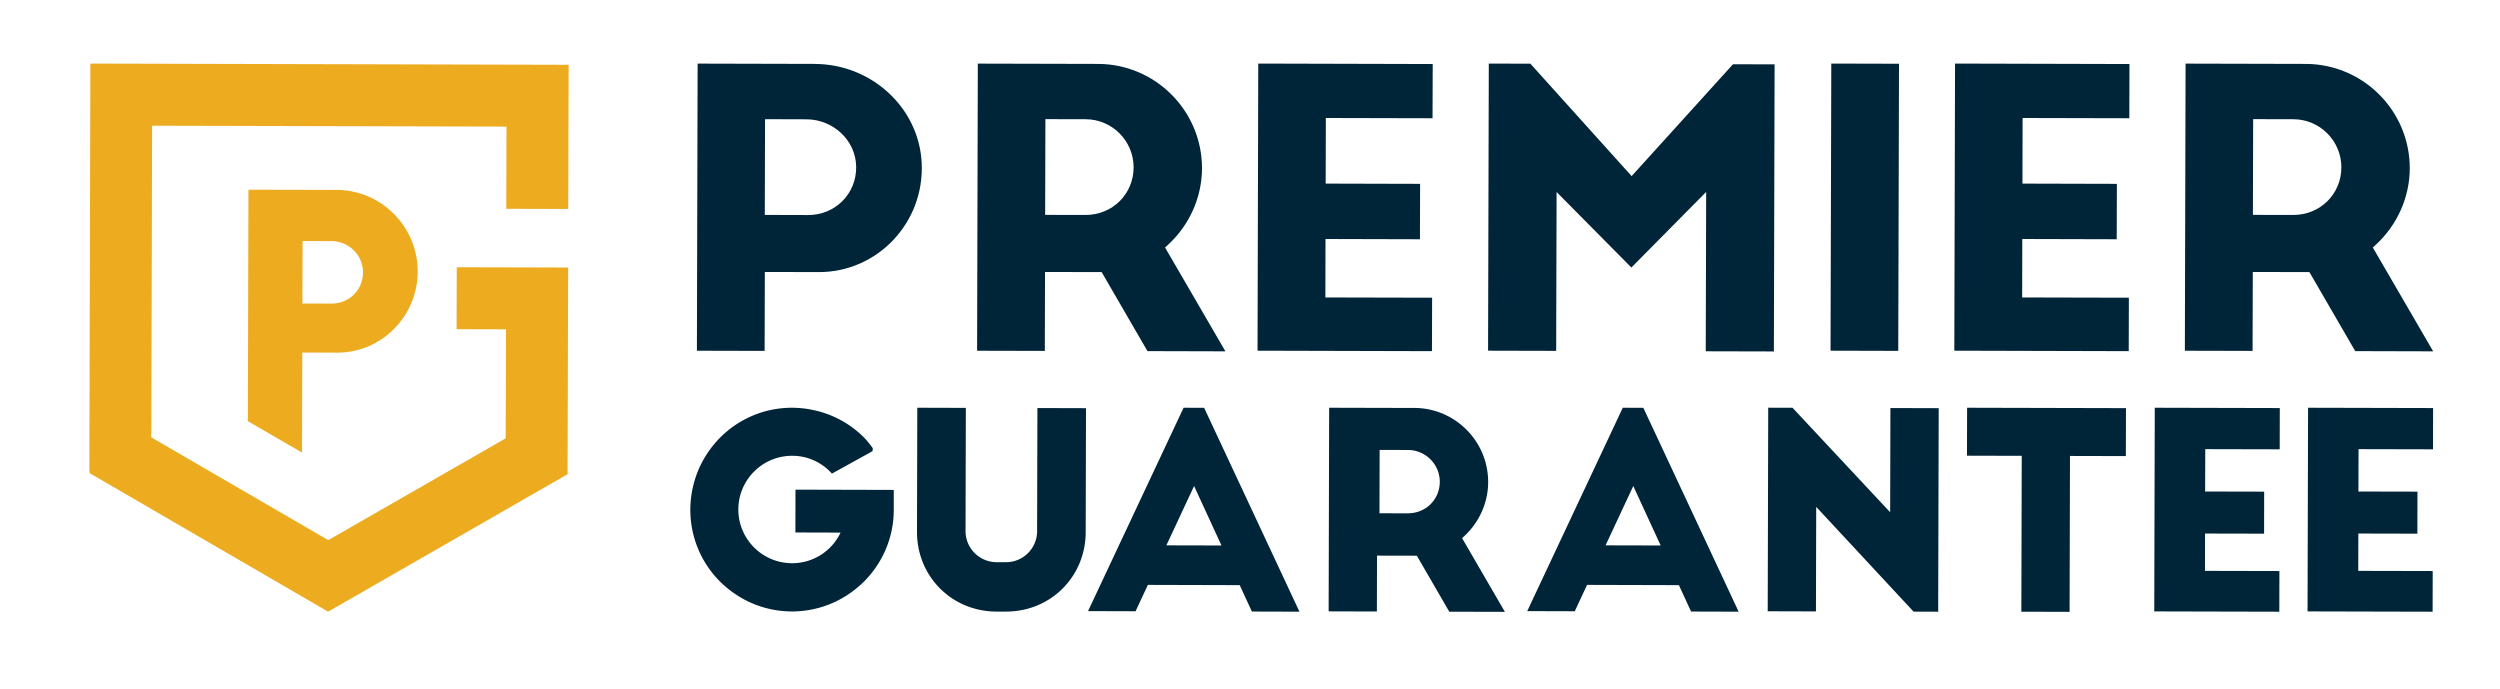
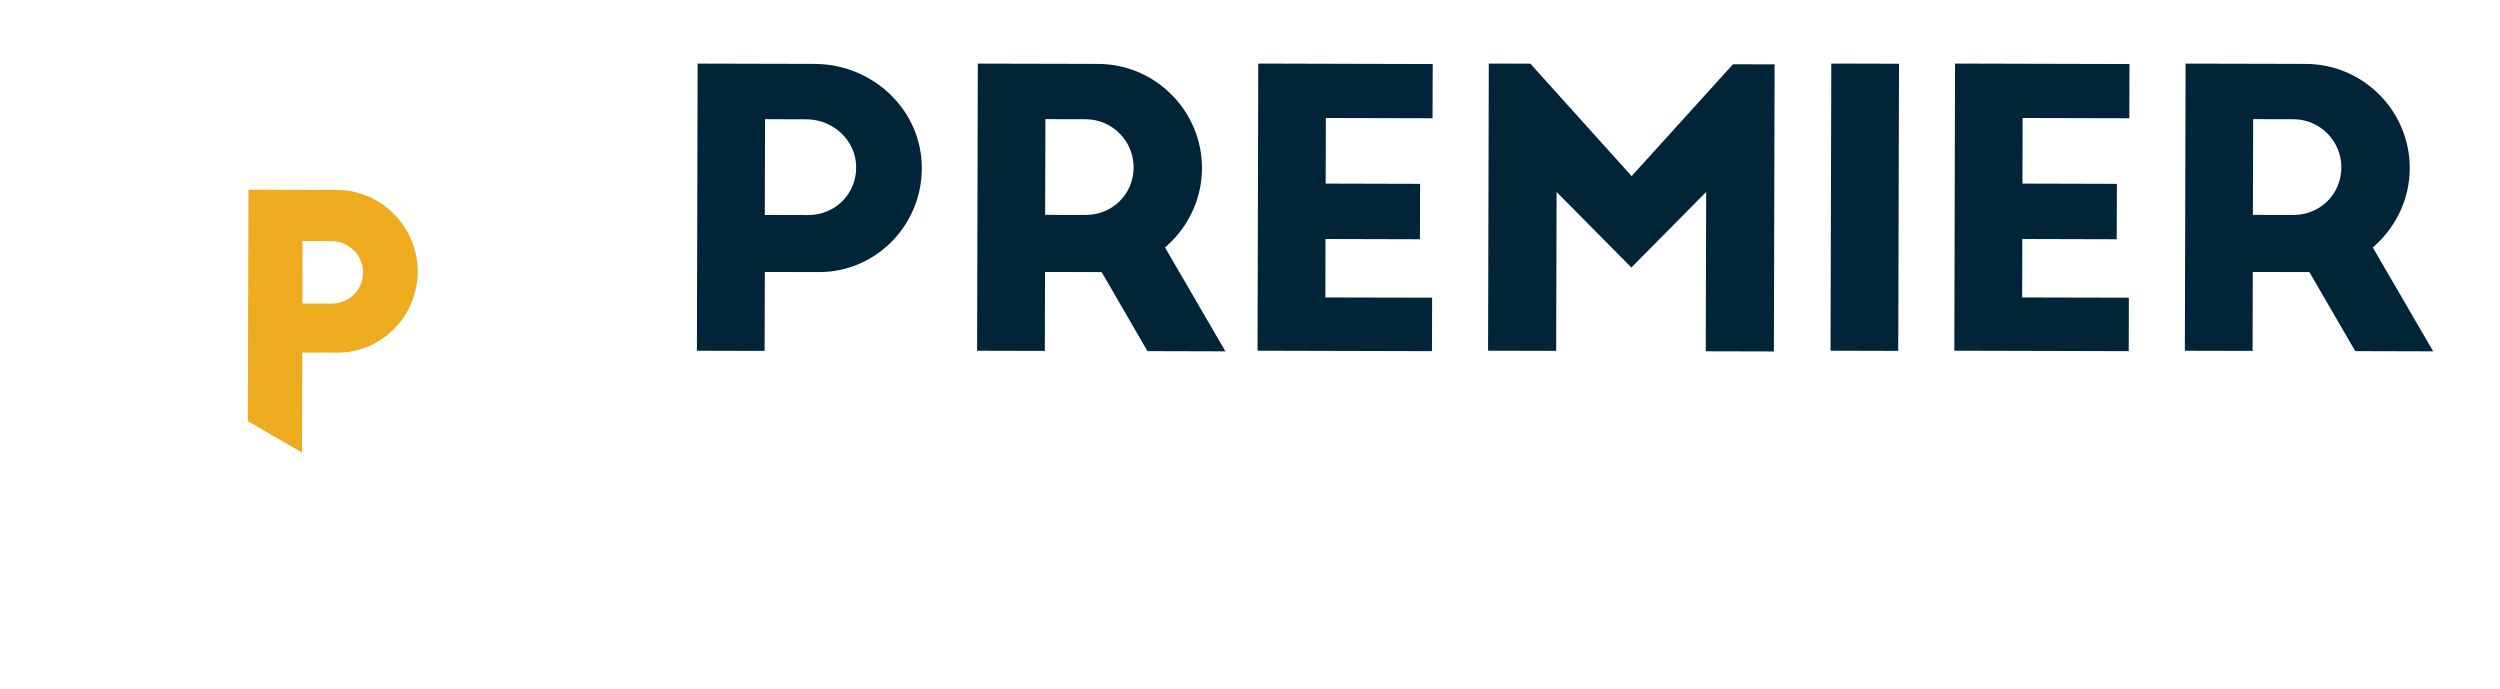
<svg xmlns="http://www.w3.org/2000/svg" id="Layer_1" data-name="Layer 1" viewBox="0 0 590.68 162.85">
  <defs>
    <style>
      .cls-1{fill:#002538}.cls-2{fill:#edab20}
    </style>
  </defs>
-   <path d="m355.21 143.95-9.76-16.8.49-.45c3.59-3.31 5.66-7.97 5.67-12.78.02-9.64-7.8-17.51-17.44-17.53l-19.73-.05h-.4v.4l-.12 47.31v.4h.4l10.6.03h.4v-.4l.03-12.8 9.41.02 7.55 13.03.12.2h.23l12.2.03h.7l-.35-.61Zm-22.57-22.66-6.71-.02.04-14.97 6.71.02c4.14.01 7.51 3.39 7.5 7.53-.01 4.18-3.32 7.44-7.54 7.43ZM457.65 96.44l-10.6-.03h-.4v.4l-.06 24.22-22.95-24.56-.12-.13h-.17l-5.17-.01h-.4v.4l-.12 47.3v.4h.4l10.6.03h.4v-.4l.06-24.3 22.89 24.63.12.13h.18l5.23.01h.4v-.4l.12-47.3v-.4h-.4ZM501.92 96.43l-36.75-.09h-.4v.4l-.03 10.53v.4h.4l12.54.03-.09 36.43v.4h.4l10.6.03h.4v-.4l.09-36.43 12.8.03h.4v-.4l.03-10.53v-.4h-.4ZM538.26 96.41l-28.75-.07h-.4v.4l-.12 47.32v.4h.4l28.75.07h.4v-.4l.02-8.81v-.4h-.4l-17.19-.04.02-8.82 13.55.03h.4v-.4l.02-9.13v-.4h-.4l-13.55-.03.03-10.01 17.19.04h.4v-.4l.02-8.94v-.4h-.4ZM574.48 96.41l-28.75-.07h-.4v.4l-.12 47.32v.4h.4l28.75.07h.4v-.4l.02-8.81v-.4h-.4l-17.19-.04.02-8.82 13.55.03h.4v-.4l.02-9.13v-.4h-.4l-13.55-.03.03-10.01 17.19.04h.4v-.4l.02-8.94v-.4h-.4ZM306.75 143.94l-22.14-47.36-.11-.23h-.26l-4.33-.01h-.26l-.11.23-22.2 47.25-.27.57h.63l10.34.03h.26l.11-.23 2.8-6 21.7.06 2.77 6.01.11.23h.26l10.34.03h.64l-.27-.57Zm-31.17-15.09 6.55-14.02 6.47 14.05-13.02-.03ZM410.52 143.94l-22.14-47.36-.11-.23h-.26l-4.33-.01h-.26l-.11.23-22.2 47.25-.27.57h.63l10.34.03h.26l.11-.23 2.8-6 21.7.06 2.77 6.01.11.23h.26l10.34.03h.64l-.27-.57Zm-18.15-15.06-13.02-.03 6.55-14.02 6.47 14.05M256.18 96.44l-10.67-.03h-.4v.4l-.07 28.7c-.01 4.05-3.31 7.33-7.36 7.32h-2.23c-4.05-.02-7.33-3.32-7.32-7.36l.07-28.7v-.4h-.4l-10.67-.03h-.4v.4l-.07 28.9c-.03 10.55 8.22 18.83 18.77 18.86h2.23c10.55.03 18.83-8.21 18.86-18.76l.07-28.9v-.4h-.4ZM210.76 115.75l-11.26-.03-11.15-.03h-.4v.4l-.02 9.32v.4h.4l10.27.03a12.638 12.638 0 0 1-11.49 7.23c-7-.02-12.68-5.73-12.66-12.72.02-7 5.73-12.68 12.73-12.66 3.5 0 6.76 1.42 9.17 3.98l.21.23.27-.15 9.14-5.05.13-.07.05-.14c.14-.38.03-.65-.08-.8-.76-1.01-1.4-1.78-1.9-2.29-2.9-2.92-6.54-5.05-10.51-6.15-.31-.09-.62-.17-.93-.24-.24-.06-.49-.11-.73-.16l-.16-.03-.08-.02c-1.52-.3-3.07-.45-4.59-.46-8.06-.02-15.56 4-20.04 10.76l-.07.11c-.18.28-.36.57-.54.86l-.09.15-.07.12c-.14.24-.28.48-.41.73l-.19.37c-.11.22-.22.43-.33.66l-.13.28-.07.15c-.1.21-.19.42-.27.63l-.18.45-.05.13c-.07.17-.13.33-.19.5-.06.17-.11.33-.17.5l-.04.13c-.05.15-.1.31-.15.47-.06.18-.11.35-.16.54l-.03.1-.03.12c-.03.12-.07.23-.09.35-.07.27-.13.54-.19.8l-.02.09c-.02.08-.03.15-.05.23-1.63 7.93.78 16.07 6.46 21.78 1.29 1.29 2.74 2.45 4.31 3.43l.07.05c.1.06.19.12.29.18l.22.13.13.08a23.927 23.927 0 0 0 25.21-.7c.31-.2.59-.4.86-.6l.17-.12c.23-.17.46-.35.68-.52l.1-.08.19-.15.41-.35.12-.1.12-.1c.09-.08.19-.16.28-.24l.1-.09.08-.07c.23-.21.46-.43.68-.65l.4-.39h-.01c4.3-4.49 6.68-10.35 6.69-16.58v-4.3l.01-.4h-.4Z" class="cls-1" />
-   <path d="m134.26 49.37.09-34.06-113-.29-.24 96.13.11.67 56.3 32.7 55.61-31.92.97-.55.14-48.84-26.32-.07-.04 14.64 11.68.03-.08 25.75-41.92 24.06-41.81-24.28.19-73.64 83.73.21-.05 19.42 14.64.04z" class="cls-2" />
  <path d="m58.56 99.51 12.8 7.43.06-23.64 8.23.02c10.47.03 19.01-8.56 19.04-19.14.01-5.4-2.27-10.6-6.27-14.26a19.171 19.171 0 0 0-12.94-5.05l-20.78-.05-.14 54.69Zm27.2-35.11c-.01 4.12-3.28 7.34-7.44 7.33l-6.87-.02.04-14.76 6.87.02c1.6 0 3.12.52 4.42 1.48 1.91 1.43 2.99 3.6 2.99 5.95Z" class="cls-2" />
  <path d="m297.29 15.02-.17 67.84 41.21.11.04-12.63-25.22-.06.03-13.81 22.31.06.04-13.09-22.31-.06.04-15.5 25.21.06.04-12.81-41.22-.11zM409.46 15.18l-23.95 26.43-23.92-26.56-9.83-.03-.17 67.84 16.09.04.1-37.53 17.67 17.84 17.67-17.86-.1 37.65 16.1.04.17-67.83-9.83-.03zM432.504 82.859l.178-67.84 16 .042-.178 67.84zM461.92 15.02l-.17 67.84 41.21.11.03-12.63-25.21-.06.03-13.81 22.31.06.04-13.09-22.31-.06.03-15.5 25.22.06.03-12.81-41.21-.11zM556.47 82.96l18.42.05-14.26-24.53.73-.67c5.06-4.66 7.98-11.23 8-18.01.03-13.59-10.99-24.67-24.58-24.7l-28.39-.07-.17 67.84 16 .04.05-18.65 13.38.03 10.83 18.68ZM532.3 50.77l.06-22.62 9.51.02c6.26.02 11.34 5.12 11.33 11.39-.02 6.32-5.02 11.25-11.39 11.23l-9.51-.02ZM190.9 50.81l-10.2-.03.06-22.62 9.79.03c6.27.02 11.65 4.93 11.74 11.19.09 6.41-4.95 11.45-11.38 11.43m1.63-35.71-27.71-.07-.17 67.84 16 .04.05-18.65 12.76.03c13.81.04 24.99-11.66 24.3-25.79-.65-13.2-12.01-23.36-25.22-23.39M271.11 82.96l18.42.05-14.26-24.53.73-.67c5.06-4.66 7.98-11.23 8-18.01.03-13.59-10.99-24.67-24.58-24.7l-28.39-.07-.17 67.84 16 .04.05-18.65 13.38.03 10.83 18.68Zm-24.17-32.19.06-22.62 9.51.02c6.26.02 11.34 5.12 11.33 11.39-.02 6.32-5.02 11.25-11.39 11.23l-9.51-.02Z" class="cls-1" />
</svg>